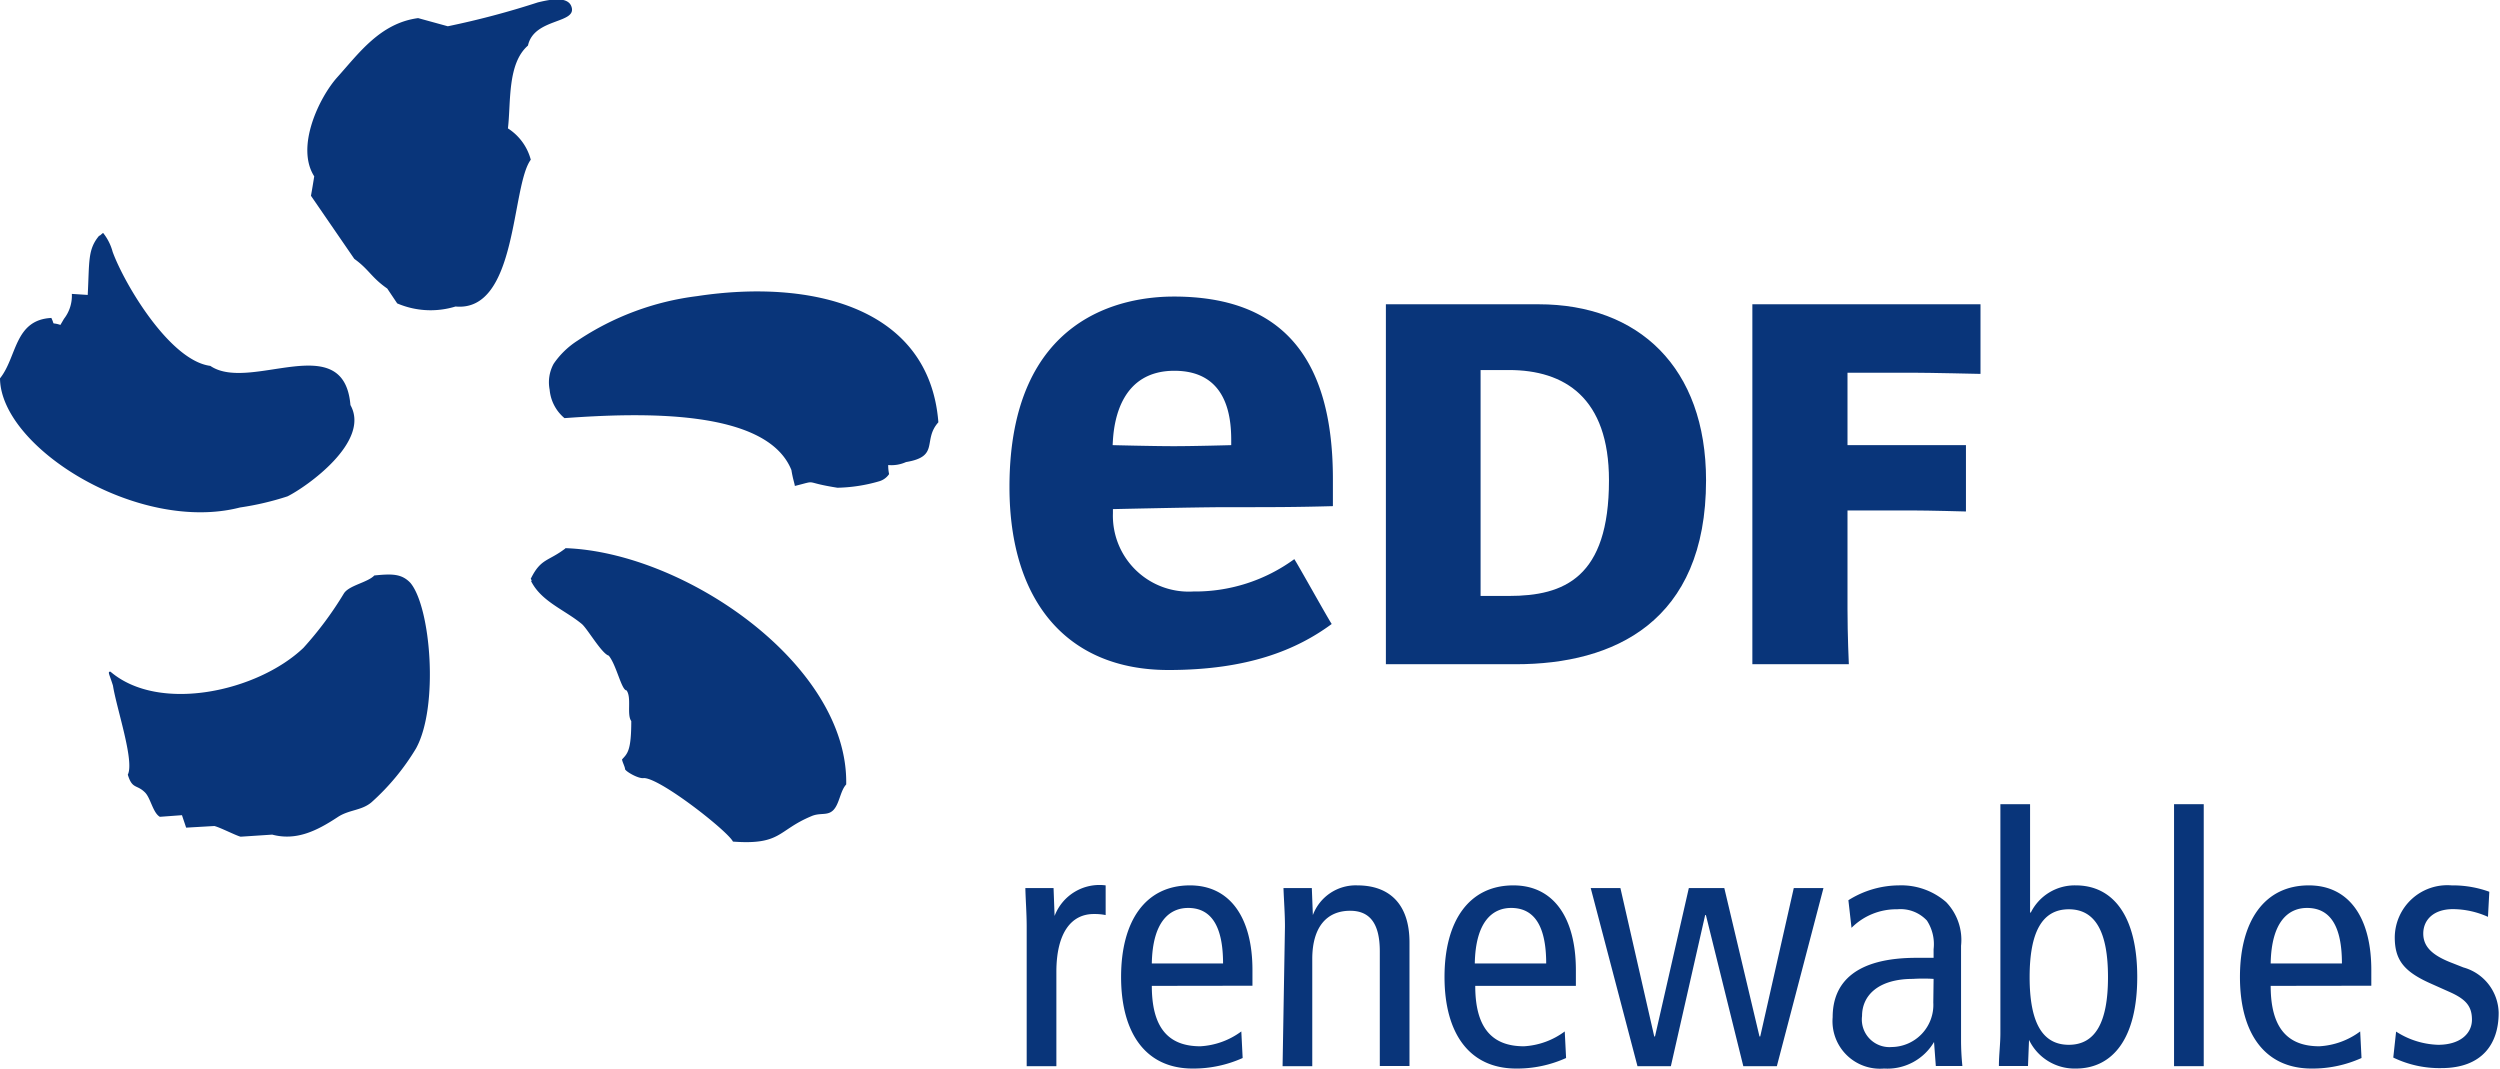
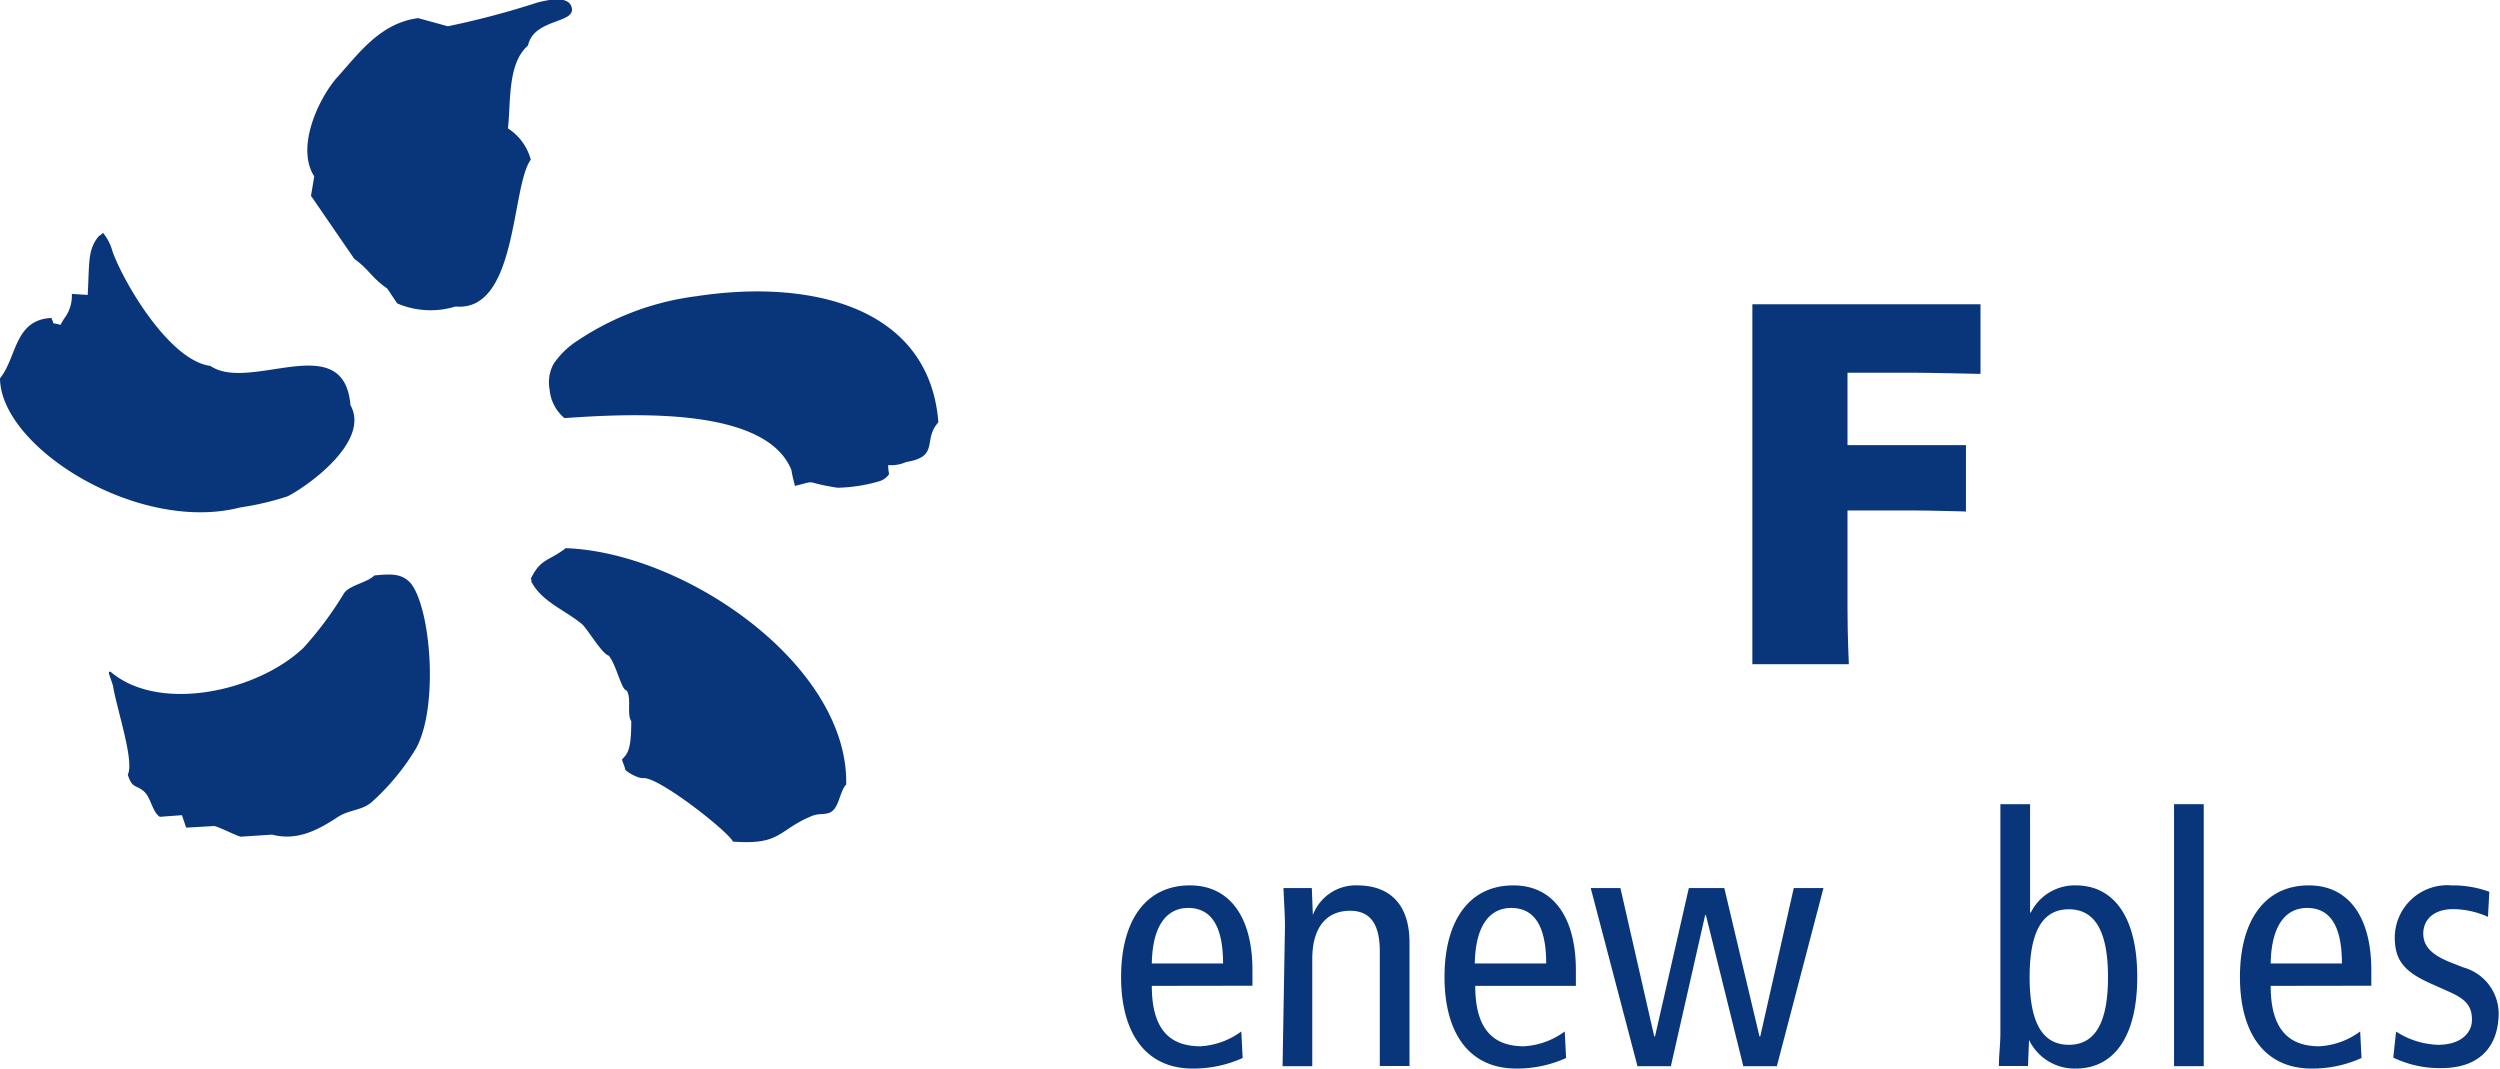
<svg xmlns="http://www.w3.org/2000/svg" id="Logo" viewBox="0 0 168.43 72">
  <defs>
    <style> .cls-1, .cls-2 { fill: #09357a; } .cls-1 { fill-rule: evenodd; } </style>
  </defs>
  <g>
    <path class="cls-1" d="M19.05,11c.21-1.77-.05-4.36,1.35-5.58.41-1.89,3.38-1.45,2.92-2.65-.29-.75-1.69-.39-2.25-.26A56.93,56.93,0,0,1,15,4.12l-2-.55c-2.56.34-4,2.38-5.46,4C6.34,8.92,4.73,12.24,6,14.23c-.07.44-.14.87-.22,1.31L8.7,19.79c1,.72,1.14,1.25,2.22,2l.67,1a5.71,5.71,0,0,0,3.93.21c4.19.39,3.74-8.1,5.07-9.89A3.6,3.6,0,0,0,19.05,11ZM1,36.54a19.15,19.15,0,0,0,3.2-.75c1.27-.63,5.62-3.68,4.24-6.15C8,24.42,1.68,28.83-1,27c-2.72-.35-5.77-5.48-6.58-7.68a3.46,3.46,0,0,0-.63-1.26c0-.08-.27.24-.27.16-.79.93-.66,1.73-.78,4l-1.07-.07a2.53,2.53,0,0,1-.53,1.68l-.24.41c-.67-.22-.34.1-.61-.47-2.5.13-2.31,2.64-3.46,4.07C-15.12,32.52-5.84,38.3,1,36.54ZM31.8,22.3a18.58,18.58,0,0,0-8.06,3,5.6,5.6,0,0,0-1.61,1.56,2.6,2.6,0,0,0-.27,1.74,2.82,2.82,0,0,0,1,1.92c5-.36,13.61-.68,15.29,3.5.09.58.22.93.23,1.07,1.65-.41.45-.26,2.87.12a10.76,10.76,0,0,0,2.83-.44,1.2,1.2,0,0,0,.65-.48,2.82,2.82,0,0,1-.06-.61,2.38,2.38,0,0,0,1.2-.2c2.3-.38,1.09-1.46,2.18-2.68C47.44,23,39.43,21.14,31.8,22.3Zm-8.88,17c-1.15.88-1.64.66-2.31,2-.07,0,.1.2,0,.2.69,1.38,2.26,1.93,3.42,2.89.37.31,1.34,2,1.81,2.13.52.62.86,2.34,1.2,2.34.36.49,0,1.63.32,2.07,0,2-.26,2.19-.62,2.58,0,.14.2.51.2.65s.91.68,1.27.61c1.11,0,5.67,3.59,6,4.28,3.27.24,3-.76,5.28-1.71.61-.27,1.1,0,1.5-.43s.45-1.28.85-1.71C42,47.17,31,39.56,22.92,39.28ZM10.05,41.12c-.46.48-1.7.66-2.05,1.21A23.57,23.57,0,0,1,5.27,46c-3.09,2.94-9.72,4.41-13,1.6-.21,0-.08.14.17.94.24,1.53,1.46,5.09,1,6,.3,1,.6.64,1.16,1.2.38.38.53,1.37,1,1.64l1.49-.11c.09.28.19.56.28.84L-.73,58c.36.08,1.45.64,1.77.72l2.13-.14c1.62.43,3-.25,4.41-1.18.77-.51,1.61-.43,2.28-1a15.69,15.69,0,0,0,3-3.63c1.54-2.8,1-9.5-.38-11.15C11.89,41,11.25,41,10.05,41.12Z" transform="translate(15.17 -2.35)" />
    <g>
-       <path class="cls-2" d="M88.49,22.85c6.73,0,11.28,4.25,11.28,11.86,0,9.57-6.25,12.39-12.8,12.39H78.2c0-.53,0-1.94,0-3.71V26.57c0-1.77,0-2.9,0-3.72Zm-2,19.65c3.72,0,6.74-1.23,6.74-7.79,0-5.58-3-7.43-6.74-7.43H84.58V42.5Z" transform="translate(15.17 -2.35)" />
      <path class="cls-2" d="M109.3,43.39c0,1.77.09,3.71.09,3.71h-6.5s0-1.94,0-3.71V26.57c0-1.77,0-3.72,0-3.72h15.37v4.69s-3.44-.08-4.6-.08H109.3v4.88l4.36,0c.81,0,3.62,0,3.62,0v4.47s-2.49-.07-3.62-.07l-4.36,0Z" transform="translate(15.17 -2.35)" />
-       <path class="cls-2" d="M65.22,42.2a5.11,5.11,0,0,1-5.41-5.27v-.28s5.68-.13,7.61-.13c3.28,0,4.63,0,7.21-.07V34.62c0-8.27-3.51-12.29-10.72-12.29-3.33,0-11.07,1.25-11.07,12.83,0,7.72,3.9,12.33,10.71,12.33,5.35,0,8.64-1.36,11-3.1-.27-.4-2.27-4-2.52-4.37A11.33,11.33,0,0,1,65.22,42.2ZM59.81,32c.09-1.41.6-4.67,4.14-4.67s3.83,3.07,3.83,4.68v.33s-2.42.07-3.87.07-4.12-.07-4.12-.07Z" transform="translate(15.17 -2.35)" />
    </g>
    <g>
-       <path class="cls-2" d="M54,64.77c0-.87-.07-1.74-.09-2.59h1.9l.07,1.88h0A3.23,3.23,0,0,1,59.32,62v2a3.61,3.61,0,0,0-.75-.07C57,63.9,56,65.21,56,67.83v6.35H54Z" transform="translate(15.17 -2.35)" />
      <path class="cls-2" d="M62.43,68.77c0,2.78,1.08,4.07,3.27,4.07a5.11,5.11,0,0,0,2.76-1l.09,1.79a8.09,8.09,0,0,1-3.37.71c-3.17,0-4.82-2.4-4.82-6.17S62,62,65,62c2.7,0,4.21,2.17,4.21,5.7v1.06Zm4.8-1.51q0-3.74-2.35-3.74c-1.27,0-2.4.94-2.45,3.74Z" transform="translate(15.17 -2.35)" />
      <path class="cls-2" d="M71.4,64.77c0-.87-.07-1.74-.1-2.59h1.91L73.28,64h0a3.08,3.08,0,0,1,3-2c2.1,0,3.51,1.2,3.51,3.84v8.33h-2V66.44c0-1.91-.7-2.73-2-2.73-1.56,0-2.55,1.08-2.55,3.25v7.22h-2Z" transform="translate(15.17 -2.35)" />
      <path class="cls-2" d="M84.22,68.77c0,2.78,1.09,4.07,3.28,4.07a5.08,5.08,0,0,0,2.75-1l.09,1.79a8,8,0,0,1-3.36.71c-3.18,0-4.83-2.4-4.83-6.17S83.8,62,86.79,62C89.5,62,91,64.18,91,67.71v1.06ZM89,67.26c0-2.49-.78-3.74-2.36-3.74-1.27,0-2.4.94-2.45,3.74Z" transform="translate(15.17 -2.35)" />
      <path class="cls-2" d="M104.54,74.18h-2.26L99.76,64h-.05L97.4,74.18H95.15L92,62.18H94l2.28,10h.05l2.28-10H101l2.37,10h.05l2.26-10h2Z" transform="translate(15.17 -2.35)" />
-       <path class="cls-2" d="M109.36,63a6.44,6.44,0,0,1,3.39-1,4.6,4.6,0,0,1,3.2,1.13,3.68,3.68,0,0,1,1,2.94v6.27a17.35,17.35,0,0,0,.09,1.83h-1.79l-.12-1.62h0a3.65,3.65,0,0,1-3.37,1.79,3.2,3.2,0,0,1-3.46-3.46c0-2.33,1.53-4,5.65-4h1.15V66.3a2.91,2.91,0,0,0-.45-1.93,2.43,2.43,0,0,0-2-.76,4.26,4.26,0,0,0-3.08,1.25Zm5.74,5.3a11.25,11.25,0,0,0-1.39,0c-2.33,0-3.43,1.11-3.43,2.5a1.86,1.86,0,0,0,2,2.09,2.84,2.84,0,0,0,2.8-3Z" transform="translate(15.17 -2.35)" />
      <path class="cls-2" d="M119.6,56.53h2v7.3h.05A3.3,3.3,0,0,1,124.68,62c2.47,0,4.14,2,4.14,6.17s-1.67,6.17-4.14,6.17a3.4,3.4,0,0,1-3.15-1.93h0l-.07,1.76H119.5c0-.73.1-1.48.1-2.21Zm4.61,16.21c1.81,0,2.64-1.55,2.64-4.56s-.83-4.57-2.64-4.57-2.64,1.56-2.64,4.57S122.4,72.74,124.21,72.74Z" transform="translate(15.17 -2.35)" />
      <path class="cls-2" d="M131.3,56.53h2V74.18h-2Z" transform="translate(15.17 -2.35)" />
      <path class="cls-2" d="M137.81,68.77c0,2.78,1.09,4.07,3.28,4.07a5.08,5.08,0,0,0,2.75-1l.09,1.79a8,8,0,0,1-3.36.71c-3.18,0-4.83-2.4-4.83-6.17S137.39,62,140.38,62c2.71,0,4.21,2.17,4.21,5.7v1.06Zm4.8-1.51c0-2.49-.77-3.74-2.35-3.74-1.27,0-2.4.94-2.45,3.74Z" transform="translate(15.17 -2.35)" />
      <path class="cls-2" d="M146.26,71.85a5.51,5.51,0,0,0,2.83.89c1.5,0,2.28-.77,2.28-1.69s-.42-1.39-1.53-1.88l-1.32-.59c-1.72-.78-2.35-1.55-2.35-3.08A3.54,3.54,0,0,1,150,62a7.2,7.2,0,0,1,2.54.43l-.09,1.69a5.83,5.83,0,0,0-2.36-.52c-1.29,0-2,.71-2,1.65s.7,1.51,2,2l.71.28a3.24,3.24,0,0,1,2.37,3.06c0,2.07-1.1,3.72-3.86,3.72a7.14,7.14,0,0,1-3.24-.71Z" transform="translate(15.17 -2.35)" />
    </g>
  </g>
</svg>